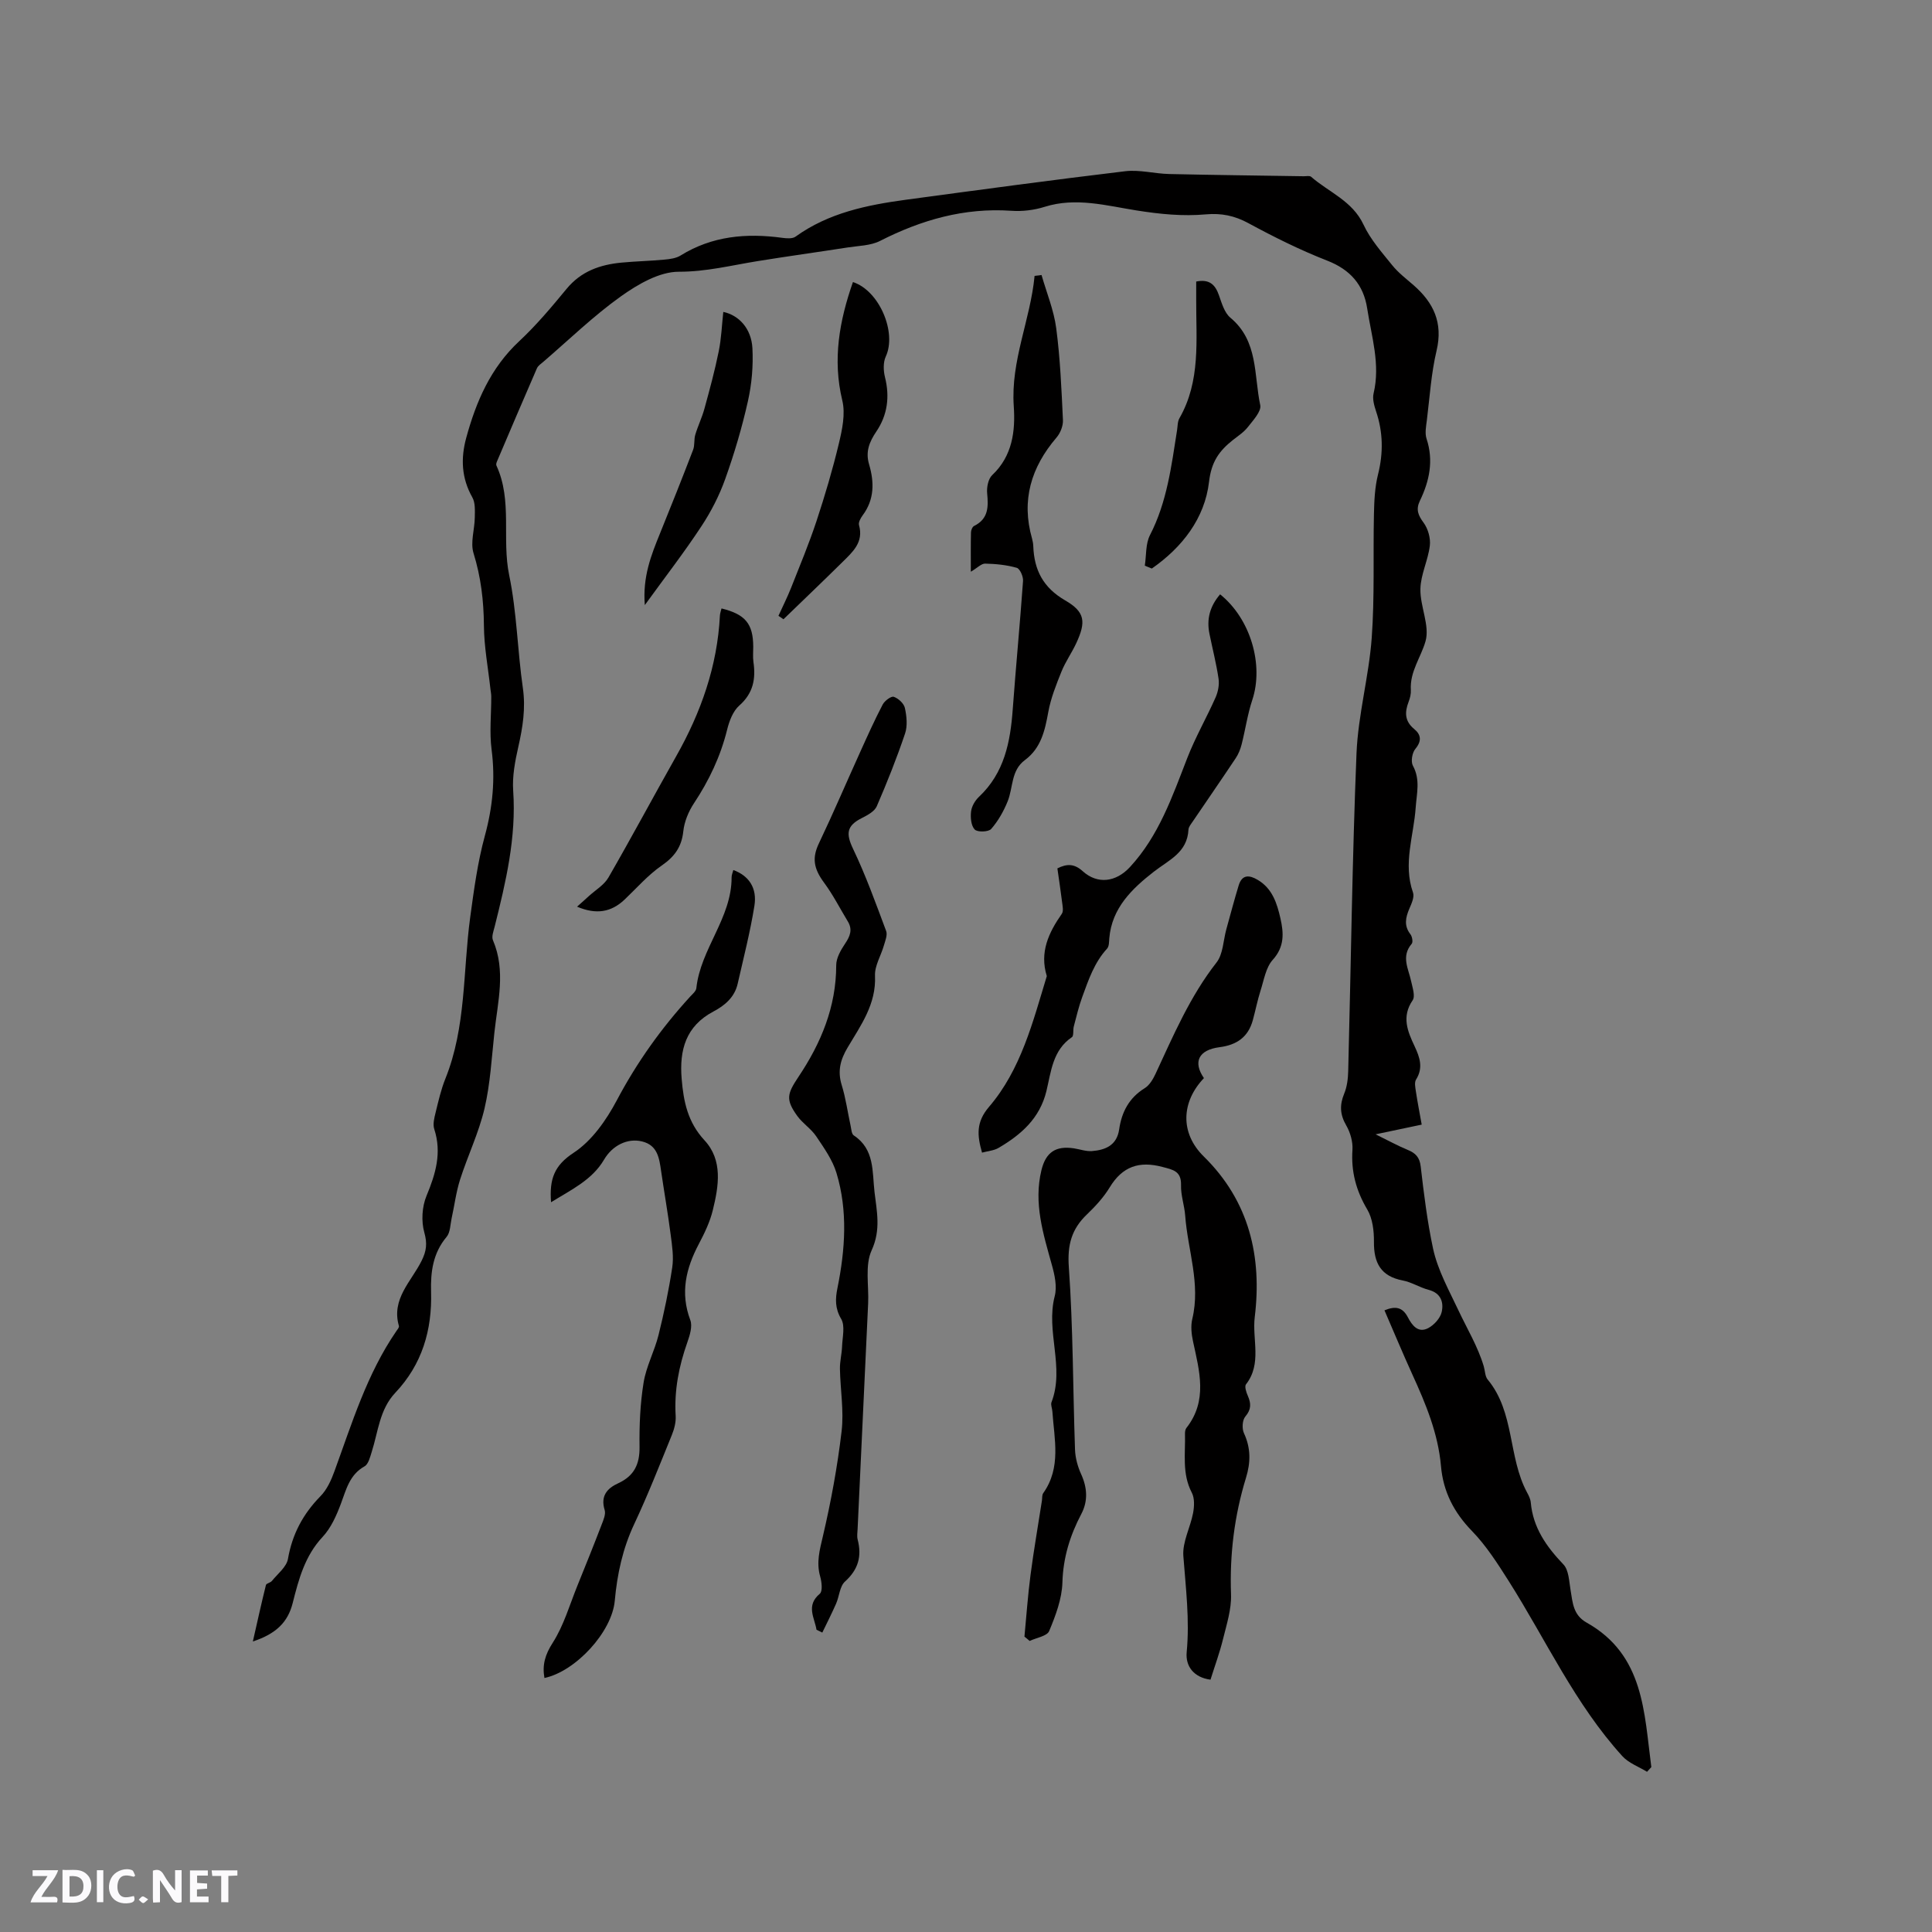
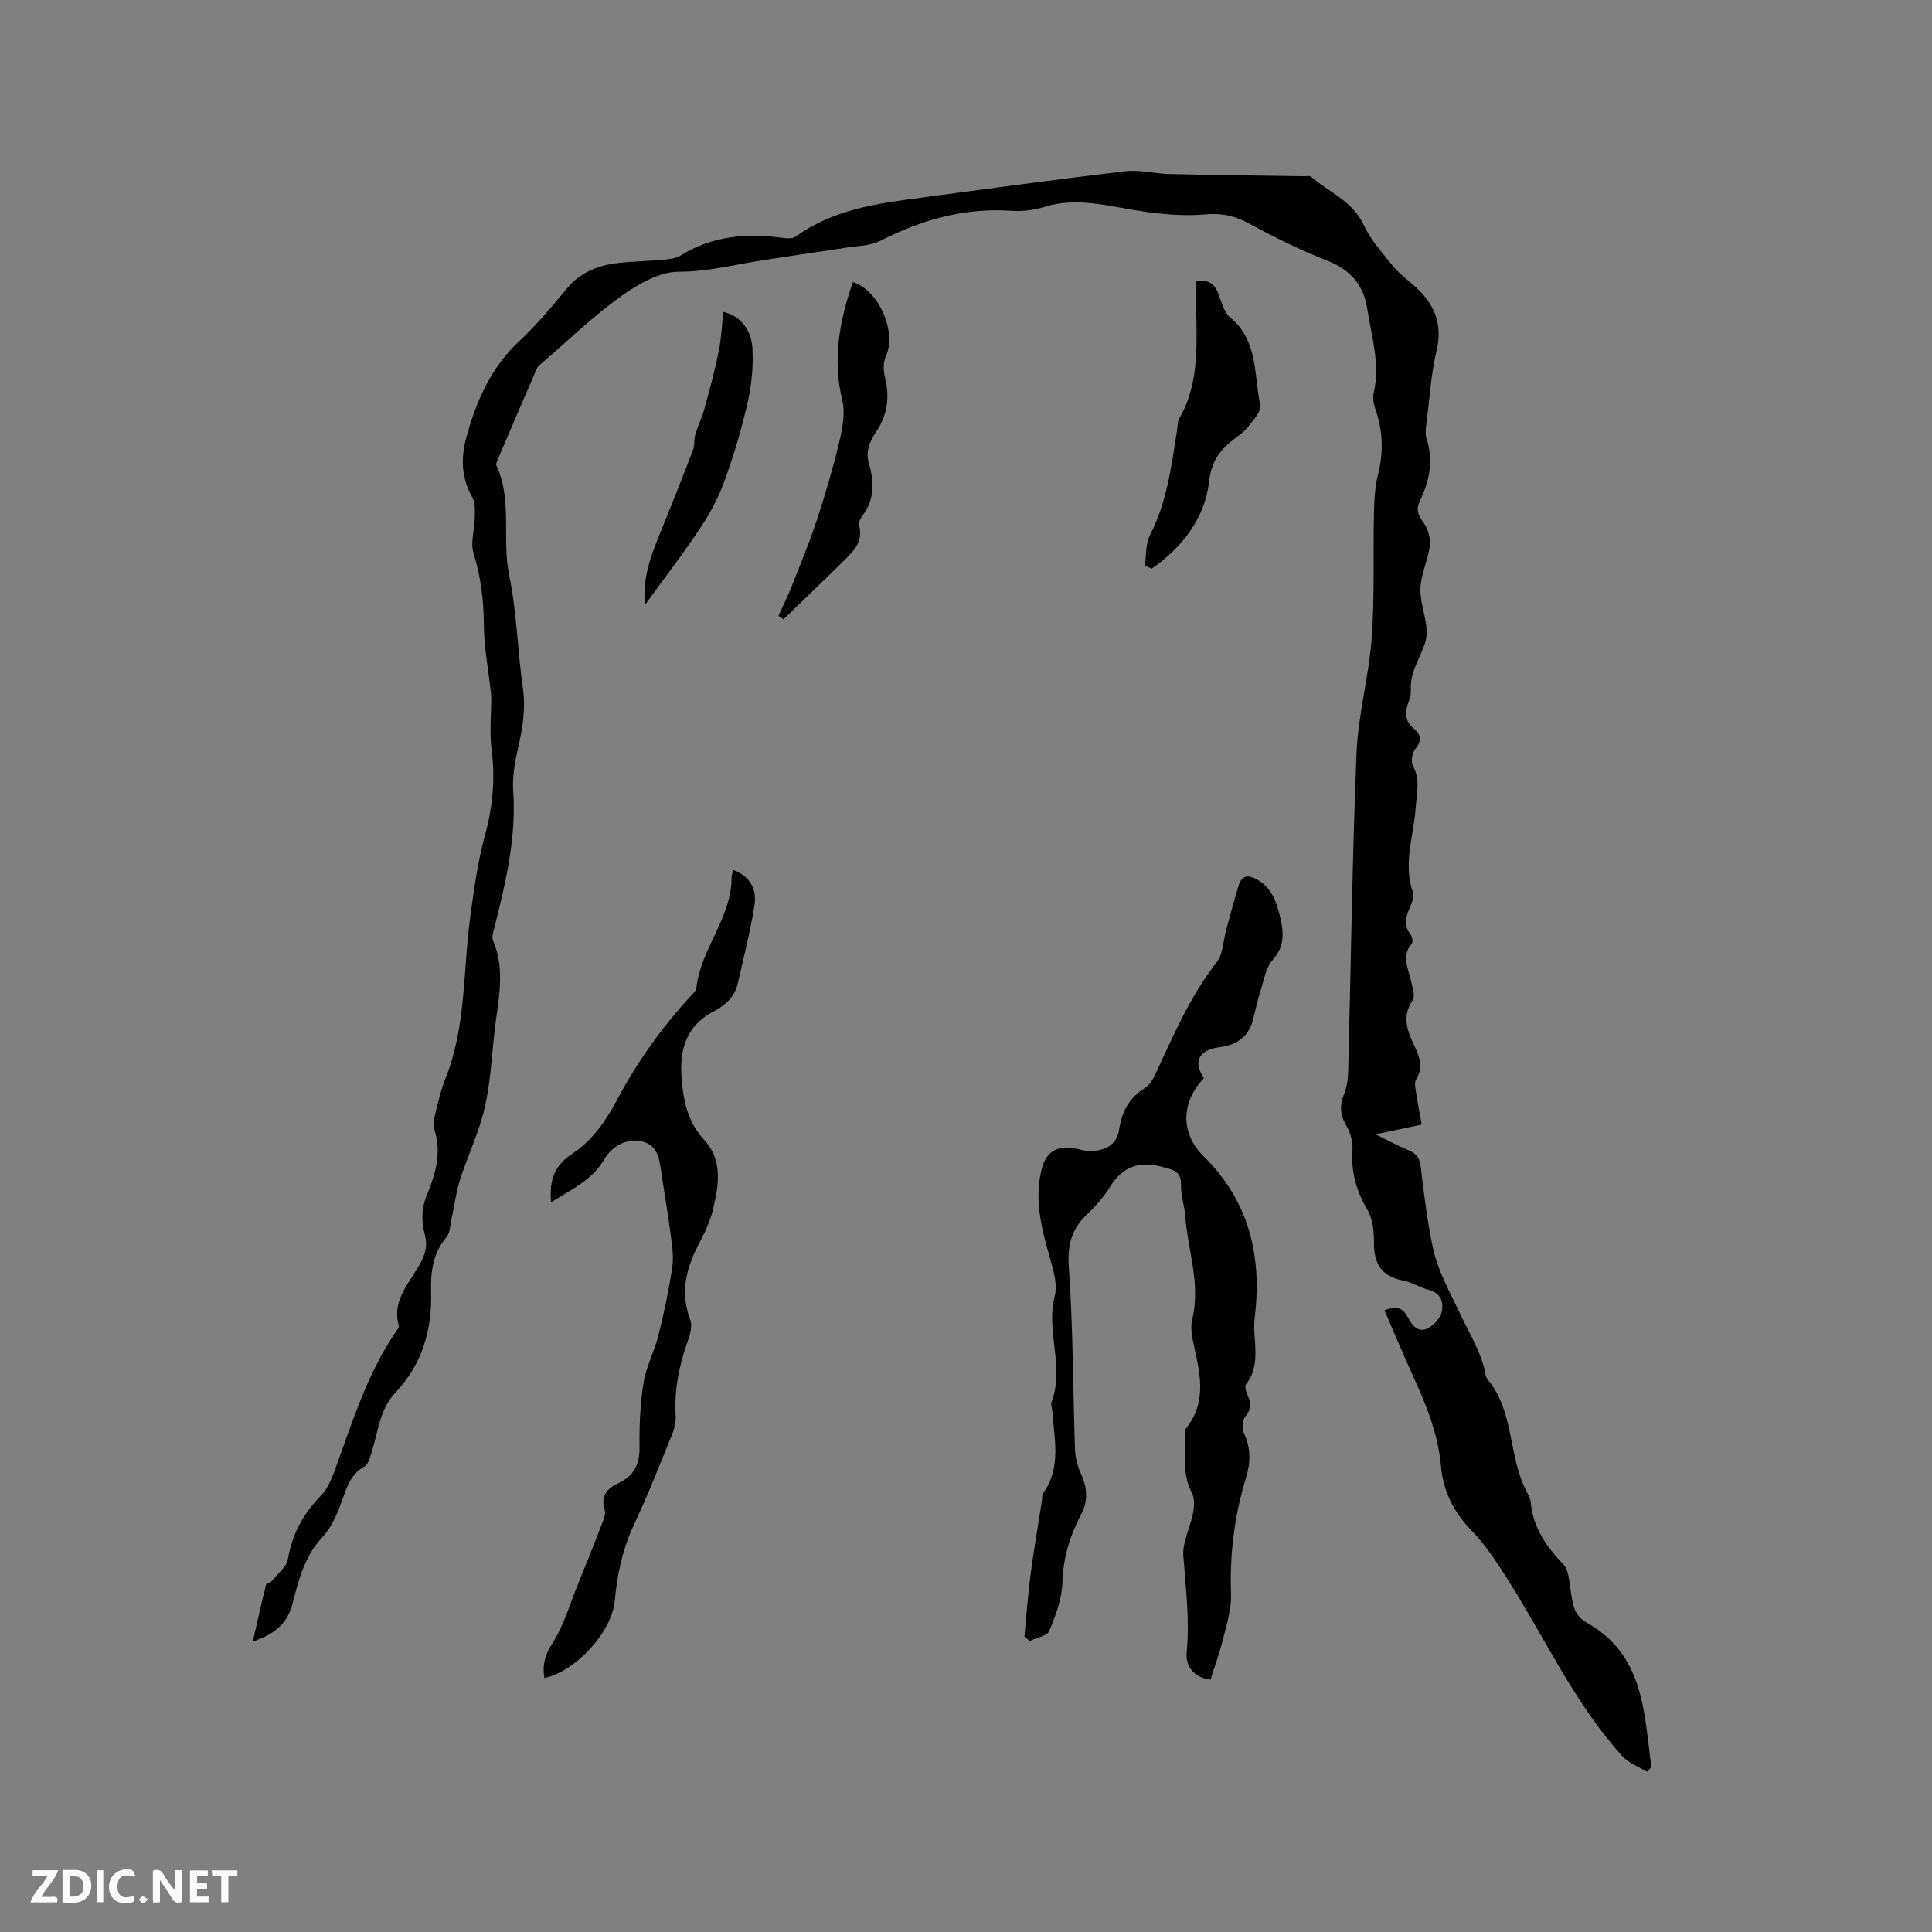
<svg xmlns="http://www.w3.org/2000/svg" enable-background="new 0 0 400 400" viewBox="0 0 400 400">
  <rect x="0" y="0" width="400" height="400" fill="#808080" stroke="none" />
  <path d="m37.59 393.81c-.92.31-1.52.05-2-.78-.7-1.2-1.52-2.34-2.47-3.78v4.59c-.55.03-.95.05-1.41.07-.03-.37-.06-.64-.06-.91 0-1.91 0-3.81 0-5.7 1.13-.41 1.77-.03 2.29.91.62 1.11 1.38 2.14 2.31 3.19v-4.2h1.35v6.61z" fill="#fbfafc" />
  <path d="m12.94 393.88v-6.75c1.9.19 3.93-.54 5.37 1.29.8 1.01.78 2.88.03 3.97-1.37 1.97-3.4 1.51-5.4 1.49m1.45-1.22c2.04.12 2.92-.58 2.89-2.21-.03-1.51-.98-2.19-2.89-2z" fill="#fbfafc" />
  <path d="m11.81 393.87h-5.49c.68-2.18 2.47-3.48 3.51-5.45h-3.08v-1.21h5.29c-.71 2.13-2.44 3.48-3.47 5.51.86 0 1.63.04 2.39-.01.79-.05 1.14.21.85 1.16" fill="#fbfafc" />
  <path d="m39.33 393.86v-6.61h3.7v1.07h-2.22v1.52c.68.04 1.34.09 2.07.13v1.07c-.72.05-1.38.09-2.1.14v1.48h2.4v1.19h-3.85z" fill="#fbfafc" />
  <path d="m27.71 388.56c-1.15-.3-2.46-.61-3.1.64-.37.73-.41 1.93-.06 2.67.63 1.35 1.99.93 3.17.68.35.94-.01 1.32-.93 1.46-1.62.25-3.05-.27-3.76-1.48-.73-1.24-.6-3.03.31-4.17.88-1.11 2.71-1.7 4-1.16.32.13.44.74.65 1.12-.1.08-.19.16-.28.24" fill="#fbfafc" />
  <path d="m49.15 387.24v1.07c-.59.02-1.17.05-1.87.08v5.44h-1.48v-5.44h-1.85c-.05-.4-.08-.73-.13-1.15z" fill="#fbfafc" />
  <path d="m20.06 387.21h1.33v6.62h-1.33z" fill="#fbfafc" />
  <path d="m30.68 393.25c-.49.38-.8.79-1.05.76-.32-.05-.6-.45-.9-.7.26-.24.51-.64.8-.67.29-.04.62.3 1.15.61" fill="#fbfafc" />
  <g fill="#010000">
    <path d="m294.35 232.84c-3.21.68-5.99 1.26-9.55 2.01 2.61 1.28 4.59 2.37 6.67 3.23 1.62.67 2.45 1.52 2.67 3.42.66 5.68 1.36 11.38 2.55 16.96.97 4.53 3.36 8.78 5.27 12.85 1.78 3.79 4.01 7.46 5.24 11.58.27.91.25 2.05.8 2.72 5.64 6.79 4.2 16.04 8.16 23.39.35.65.71 1.36.77 2.07.47 5.23 3.23 9.13 6.75 12.82 1.13 1.18 1.18 3.5 1.49 5.33.44 2.59.52 5.15 3.32 6.72 11.94 6.7 11.9 18.66 13.4 29.92-.3.32-.59.65-.89.97-1.73-1.06-3.81-1.8-5.12-3.25-9.79-10.77-15.79-24.03-23.48-36.18-2.31-3.64-4.68-7.37-7.66-10.44-3.74-3.85-5.94-8.15-6.4-13.41-.59-6.77-3.15-12.9-5.93-18.99-1.97-4.32-3.79-8.7-5.77-13.27 2.28-.94 3.75-.66 4.85 1.45.85 1.64 2.11 3.34 4.21 2.23 1.21-.64 2.48-2.04 2.78-3.31.46-2-.13-3.94-2.69-4.61-1.83-.48-3.52-1.59-5.36-1.94-4.55-.87-6.01-3.64-5.97-7.99.02-2.25-.27-4.83-1.38-6.7-2.31-3.9-3.37-7.84-3.07-12.35.11-1.67-.44-3.6-1.29-5.07-1.3-2.24-1.39-4.22-.42-6.57.59-1.42.79-3.07.83-4.63.57-21.94.83-43.89 1.72-65.81.33-8 2.56-15.91 3.15-23.92.62-8.52.27-17.1.46-25.66.06-2.73.18-5.53.84-8.16 1.12-4.46 1.06-8.75-.4-13.09-.39-1.18-.79-2.58-.51-3.72 1.43-6.03-.44-11.78-1.33-17.59-.75-4.88-3.5-8.03-8.28-9.89-5.6-2.19-11.03-4.89-16.32-7.76-2.86-1.56-5.63-2.1-8.77-1.82-4.82.43-9.5-.04-14.37-.81-6.16-.97-12.57-2.79-19.03-.75-2.18.69-4.63.98-6.91.82-9.73-.67-18.61 1.88-27.18 6.24-1.95.99-4.42 1-6.67 1.35-6.24.97-12.5 1.83-18.73 2.84-5.39.87-10.6 2.2-16.25 2.19-4.03-.01-8.5 2.6-12.02 5.11-5.67 4.05-10.73 8.97-16.03 13.53-.48.41-1.09.8-1.33 1.34-2.79 6.4-5.52 12.83-8.26 19.26-.12.27-.24.66-.13.89 3.35 7.26 1.08 15.16 2.64 22.69 1.59 7.65 1.71 15.58 2.83 23.34.61 4.22-.02 8.16-.94 12.21-.67 2.96-1.27 6.09-1.06 9.08.67 9.7-1.53 18.93-3.85 28.19-.23.91-.66 2.02-.34 2.76 2.71 6.35.99 12.74.3 19.11-.57 5.27-.85 10.62-2.05 15.75-1.18 5.01-3.47 9.75-5.05 14.68-.83 2.59-1.16 5.34-1.75 8.01-.29 1.33-.27 2.96-1.06 3.89-2.82 3.35-3.32 7.28-3.2 11.32.23 7.98-1.86 15.07-7.42 20.95-3.25 3.45-3.53 8.04-4.87 12.23-.34 1.07-.68 2.54-1.49 2.99-3.13 1.76-3.79 4.82-4.91 7.79-.91 2.41-2.03 4.96-3.76 6.81-3.68 3.93-4.96 8.78-6.2 13.7-1 3.98-3.45 6.38-8.25 7.96.98-4.3 1.79-8.01 2.71-11.69.09-.35.92-.46 1.23-.84 1.2-1.48 3.04-2.9 3.33-4.57.89-5.13 3.12-9.3 6.74-12.99 1.34-1.36 2.22-3.32 2.89-5.17 3.63-9.94 6.71-20.11 12.79-28.97.24-.34.64-.81.55-1.1-1.62-5.6 2.59-9.22 4.7-13.49 1.01-2.04 1.2-3.57.56-5.86-.66-2.34-.48-5.35.46-7.6 1.89-4.54 3.19-8.9 1.6-13.8-.33-1 0-2.3.27-3.4.58-2.36 1.12-4.77 2.02-7.01 4.34-10.76 3.63-22.26 5.15-33.44.77-5.66 1.53-11.37 3.03-16.86 1.62-5.94 2.19-11.74 1.4-17.85-.47-3.61-.06-7.32-.07-10.99 0-.52-.11-1.04-.17-1.56-.48-4.38-1.32-8.76-1.35-13.15-.04-5.14-.62-10.04-2.15-14.98-.69-2.22.23-4.91.26-7.39.02-1.4.13-3.04-.51-4.17-2.25-3.97-2.42-8.06-1.27-12.29 2.05-7.54 5.05-14.51 10.97-20.03 3.55-3.31 6.71-7.08 9.81-10.84 3.01-3.66 6.95-5.02 11.39-5.44 2.95-.28 5.92-.34 8.87-.62 1.13-.1 2.4-.27 3.33-.84 6.55-4.07 13.65-4.68 21.07-3.67.9.12 2.1.22 2.74-.24 6.85-4.94 14.79-6.55 22.89-7.65 15.12-2.04 30.24-4.09 45.38-5.9 2.97-.35 6.07.51 9.11.58 9.27.21 18.55.31 27.83.46.52.01 1.23-.16 1.54.11 3.68 3.21 8.54 4.98 10.85 9.91 1.43 3.07 3.8 5.74 5.96 8.42 1.25 1.55 2.89 2.79 4.41 4.12 4.14 3.62 6.12 7.78 4.76 13.53-1.12 4.72-1.42 9.63-2.02 14.47-.16 1.25-.43 2.65-.06 3.78 1.5 4.54.6 8.76-1.38 12.86-.86 1.79-.37 2.99.77 4.53.92 1.25 1.48 3.22 1.29 4.76-.36 3.02-1.89 5.96-1.95 8.95-.08 3.63 1.98 7.59 1.06 10.83-.94 3.32-3.27 6.28-3.04 10.08.05.82-.17 1.7-.47 2.48-.82 2.16-.82 3.99 1.18 5.63 1.38 1.13 1.6 2.45.23 4.09-.67.8-.98 2.64-.51 3.5 1.58 2.89.77 5.76.57 8.68-.4 5.84-2.66 11.61-.55 17.58.32.91-.3 2.27-.75 3.31-.79 1.85-1.17 3.55.22 5.33.36.47.56 1.61.26 1.96-2.25 2.62-.66 5.18-.11 7.79.28 1.3.88 3.06.3 3.91-2.33 3.41-1.04 6.44.41 9.52 1.07 2.28 1.83 4.46.3 6.89-.37.59-.16 1.62-.04 2.43.33 2.21.76 4.38 1.21 6.9z" />
    <path d="m212.1 338.85c.41-4.26.7-8.54 1.26-12.78.67-5.14 1.57-10.25 2.36-15.38.08-.52-.01-1.16.27-1.55 3.77-5.31 2.28-11.19 1.89-16.94-.04-.63-.38-1.36-.18-1.88 2.78-7.23-1.23-14.66.67-21.97.51-1.98-.01-4.39-.59-6.45-1.79-6.45-3.82-12.82-2.16-19.64.9-3.68 2.94-5.08 6.71-4.51 1.25.19 2.52.66 3.74.57 2.8-.22 5.16-1.19 5.64-4.49.52-3.59 2.05-6.54 5.3-8.54.98-.61 1.71-1.85 2.23-2.96 3.7-7.96 7.13-16.03 12.63-23.06 1.37-1.75 1.39-4.56 2.03-6.88.84-3.03 1.64-6.08 2.56-9.09.7-2.27 2.19-2.17 3.94-1.13 3.04 1.8 3.99 4.86 4.7 7.97.68 3.01.88 5.85-1.59 8.58-1.44 1.59-1.82 4.19-2.53 6.38-.64 2.01-1.04 4.09-1.6 6.13-.96 3.49-3.32 5.12-6.88 5.58-4.37.56-5.54 3.07-3.24 6.4-4.69 4.92-4.99 11.36-.03 16.23 9.47 9.3 12.07 20.81 10.55 33.26-.56 4.59 1.54 9.64-1.81 13.91-.34.44.05 1.63.37 2.36.7 1.59.75 2.83-.51 4.31-.63.73-.72 2.51-.28 3.45 1.43 3.08 1.4 6.04.42 9.23-2.41 7.86-3.4 15.88-3.1 24.14.11 3.06-.9 6.19-1.65 9.23-.69 2.83-1.71 5.58-2.6 8.43-3.49-.47-5.2-2.8-4.93-5.69.64-6.71-.19-13.27-.69-19.91-.22-2.9 1.45-5.92 2.02-8.92.25-1.36.33-3.05-.27-4.2-2.06-3.93-1.3-8.08-1.41-12.17-.01-.41.05-.92.28-1.21 4.48-5.69 2.7-11.81 1.38-17.95-.32-1.49-.5-3.18-.15-4.63 1.76-7.32-.95-14.28-1.47-21.41-.16-2.11-.92-4.2-.86-6.28.08-2.93-1.64-3.21-3.86-3.79-4.8-1.28-8.28-.1-10.9 4.22-1.25 2.06-2.95 3.91-4.7 5.59-3.2 3.05-4.1 6.32-3.77 10.93.89 12.56.84 25.18 1.28 37.78.06 1.71.55 3.51 1.26 5.07 1.28 2.81 1.46 5.57.05 8.25-2.35 4.47-3.77 9.04-3.92 14.21-.1 3.39-1.41 6.85-2.74 10.04-.44 1.06-2.64 1.38-4.04 2.05-.35-.31-.71-.6-1.08-.89z" />
    <path d="m114.09 248.91c-.37-4.79.66-7.61 4.66-10.23 3.78-2.47 6.78-6.77 8.96-10.88 4.15-7.85 9.21-14.93 15.16-21.44.5-.54 1.23-1.14 1.3-1.77.87-8.16 7.33-14.52 7.3-22.95 0-.5.23-1 .36-1.51 3.2 1.18 4.96 3.69 4.36 7.42-.87 5.42-2.24 10.75-3.46 16.11-.63 2.8-2.65 4.51-5.04 5.77-5.7 3.02-7.06 7.97-6.56 13.93.39 4.71 1.25 8.97 4.72 12.72 3.85 4.14 2.95 9.49 1.73 14.47-.59 2.44-1.73 4.79-2.91 7.03-2.66 5.05-3.87 10.1-1.75 15.73.48 1.28-.1 3.14-.61 4.59-1.75 4.95-2.74 9.96-2.42 15.25.08 1.31-.3 2.74-.8 3.97-2.51 6.18-4.95 12.39-7.78 18.42-2.39 5.08-3.53 10.37-4.03 15.89-.58 6.44-8.08 14.61-14.56 15.98-.48-2.7.13-4.83 1.72-7.3 2.29-3.58 3.5-7.86 5.12-11.85 1.7-4.19 3.39-8.39 5.01-12.62.37-.95.88-2.14.62-3-.89-2.89.48-4.49 2.81-5.55 3.28-1.51 4.46-3.93 4.41-7.53-.06-4.44.13-8.94.84-13.31.54-3.36 2.26-6.5 3.09-9.84 1.15-4.62 2.13-9.3 2.84-14 .33-2.19-.03-4.52-.32-6.75-.57-4.41-1.34-8.79-1.98-13.18-.39-2.68-.72-5.38-3.96-6.16-3.04-.74-6.15.86-7.85 3.76-2.47 4.21-6.71 6.19-10.98 8.83z" />
-     <path d="m169.05 337.42c-.41-2.5-2.24-5 .68-7.45.62-.52.4-2.44.08-3.57-.83-2.9-.11-5.48.56-8.33 1.68-7.18 3.02-14.47 3.88-21.78.49-4.22-.27-8.58-.35-12.87-.03-1.54.38-3.08.44-4.62.07-1.94.67-4.29-.19-5.74-1.3-2.2-1.21-4.19-.77-6.35 1.61-7.98 2.18-16-.2-23.87-.82-2.71-2.59-5.19-4.2-7.59-1.04-1.55-2.77-2.64-3.88-4.16-2.52-3.48-2.11-4.65.24-8.18 4.64-6.94 7.79-14.46 7.79-23.07 0-1.5.95-3.15 1.84-4.47 1.04-1.55 1.59-2.92.55-4.62-1.62-2.67-3.04-5.48-4.89-7.98-2.23-3.01-2.5-5.19-1.08-8.17 2.99-6.28 5.72-12.68 8.59-19.01 1.48-3.27 2.95-6.55 4.61-9.72.41-.78 1.75-1.79 2.3-1.6.95.32 2.1 1.38 2.3 2.32.37 1.7.57 3.7.03 5.29-1.72 5.1-3.72 10.12-5.86 15.06-.46 1.05-1.9 1.83-3.05 2.41-3.23 1.62-3.35 3.26-1.84 6.42 2.63 5.5 4.7 11.27 6.84 16.99.31.82-.19 2.01-.47 2.99-.6 2.11-1.94 4.22-1.84 6.28.27 5.88-2.95 10.26-5.67 14.85-1.51 2.54-2.12 4.88-1.22 7.78.84 2.72 1.22 5.58 1.83 8.37.16.71.19 1.74.67 2.05 4.35 2.87 3.8 7.54 4.29 11.72.47 3.99 1.35 7.81-.59 12.05-1.43 3.12-.56 7.3-.73 11-.73 15.56-1.46 31.12-2.18 46.68-.03.74-.17 1.53.01 2.22.89 3.45.14 6.2-2.62 8.69-1.1.99-1.18 3.07-1.85 4.59-.89 2.02-1.89 3.99-2.85 5.98-.42-.21-.81-.4-1.2-.59z" />
-     <path d="m252.61 123.05c6.34 5.09 9.07 14.64 6.66 21.88-.99 2.99-1.43 6.15-2.21 9.21-.25.98-.65 1.98-1.21 2.82-2.93 4.4-5.94 8.75-8.91 13.13-.35.52-.85 1.1-.88 1.67-.24 4.76-4.03 6.27-7.19 8.73-4.44 3.46-8.68 7.48-9.2 13.76-.06.73-.03 1.68-.46 2.15-2.64 2.87-3.84 6.45-5.13 9.98-.73 1.99-1.22 4.08-1.76 6.13-.2.74.03 1.94-.4 2.23-3.98 2.7-4.3 7.13-5.27 11.15-1.37 5.66-5.24 9.03-9.91 11.77-.94.56-2.17.64-3.42.98-1.02-3.58-1.26-6.32 1.44-9.47 6.63-7.74 9.07-17.56 11.97-27.08-1.53-4.93.37-8.98 3.11-12.9.39-.56.15-1.64.05-2.45-.28-2.3-.64-4.59-.97-6.95 2-1.01 3.53-.97 5.24.58 3.07 2.77 6.88 2.28 9.78-.85 5.99-6.48 8.77-14.6 11.88-22.6 1.67-4.29 3.99-8.32 5.86-12.54.51-1.16.79-2.62.61-3.85-.46-3.13-1.26-6.22-1.89-9.33-.6-2.98.05-5.63 2.21-8.15z" />
-     <path d="m215.64 56.94c1.05 3.67 2.55 7.28 3.04 11.02.83 6.29 1.09 12.66 1.39 19 .06 1.2-.53 2.7-1.33 3.63-5.26 6.15-7.34 12.99-5.06 20.94.14.51.23 1.04.25 1.57.19 4.93 2.04 8.56 6.61 11.21 4.17 2.41 4.31 4.48 2.29 8.85-.93 2.01-2.25 3.85-3.07 5.9-1.09 2.71-2.2 5.49-2.72 8.34-.7 3.84-1.49 7.48-4.85 9.97-2.9 2.15-2.41 5.69-3.57 8.55-.83 2.05-1.97 4.07-3.41 5.71-.55.63-2.86.7-3.41.11-.76-.8-.9-2.5-.75-3.74.13-1.06.82-2.26 1.62-3.01 5.28-4.96 6.52-11.38 7.01-18.18.65-8.85 1.5-17.69 2.13-26.54.06-.91-.64-2.52-1.3-2.71-2.1-.6-4.34-.82-6.54-.87-.79-.02-1.6.87-2.97 1.68 0-3.01-.03-5.58.03-8.15.01-.46.29-1.15.65-1.33 2.97-1.47 2.97-3.94 2.7-6.75-.12-1.24.22-2.99 1.04-3.77 4.21-3.97 4.82-9.15 4.47-14.26-.66-9.45 3.45-17.9 4.31-26.99z" />
    <path d="m237.02 117.12c.33-2.13.14-4.52 1.07-6.33 3.53-6.86 4.44-14.31 5.61-21.73.13-.83.09-1.78.49-2.47 4.42-7.72 3.44-16.18 3.47-24.5 0-1.25 0-2.5 0-3.8 2.74-.55 3.94.64 4.71 2.84.58 1.65 1.14 3.63 2.38 4.66 5.79 4.82 4.84 11.87 6.17 18.09.27 1.28-1.47 3.13-2.55 4.52-.83 1.07-2.03 1.85-3.11 2.7-2.81 2.23-4.45 4.45-4.94 8.64-.88 7.59-5.57 13.6-11.85 17.97-.49-.19-.97-.39-1.45-.59z" />
    <path d="m176.59 58.4c5.46 1.76 9.12 10.43 6.8 15.41-.56 1.21-.5 2.95-.16 4.3 1.01 4.04.51 7.82-1.78 11.21-1.46 2.16-2.29 4.19-1.52 6.8 1.09 3.69 1.13 7.29-1.33 10.58-.42.57-.91 1.45-.75 2.02 1 3.55-1.32 5.56-3.41 7.63-4.04 3.99-8.15 7.91-12.23 11.86-.35-.24-.69-.47-1.04-.71.87-1.92 1.83-3.82 2.61-5.78 1.81-4.58 3.71-9.14 5.26-13.81 1.75-5.3 3.34-10.66 4.64-16.09.69-2.88 1.38-6.14.71-8.9-2.06-8.53-.59-16.53 2.2-24.52z" />
-     <path d="m119.47 187.72c1.01-.9 1.73-1.53 2.43-2.18 1.38-1.26 3.16-2.3 4.06-3.84 4.8-8.32 9.33-16.79 14.05-25.15 5.12-9.06 8.51-18.64 9.04-29.11.03-.5.22-.98.33-1.47 4.95 1.22 6.54 3.18 6.57 7.9.01 1.06-.11 2.14.04 3.17.51 3.51-.03 6.48-2.93 9.04-1.31 1.15-2.08 3.22-2.52 5.01-1.37 5.52-3.74 10.51-6.87 15.23-1.12 1.69-1.99 3.8-2.2 5.8-.35 3.24-1.81 5.24-4.47 7.08-2.84 1.96-5.17 4.66-7.7 7.06-2.74 2.58-5.8 3.16-9.83 1.46z" />
    <path d="m133.5 125.28c-.47-5.87 1.31-10.32 3.13-14.8 2.34-5.76 4.64-11.54 6.87-17.35.37-.96.15-2.13.45-3.12.54-1.82 1.39-3.55 1.89-5.38 1.08-3.93 2.15-7.87 2.96-11.86.55-2.68.65-5.45.95-8.19 3.22.67 5.81 3.44 6.03 7.51.19 3.64-.13 7.41-.93 10.96-1.22 5.46-2.82 10.86-4.7 16.12-1.22 3.42-2.93 6.76-4.94 9.8-3.53 5.37-7.46 10.44-11.71 16.31z" />
  </g>
</svg>